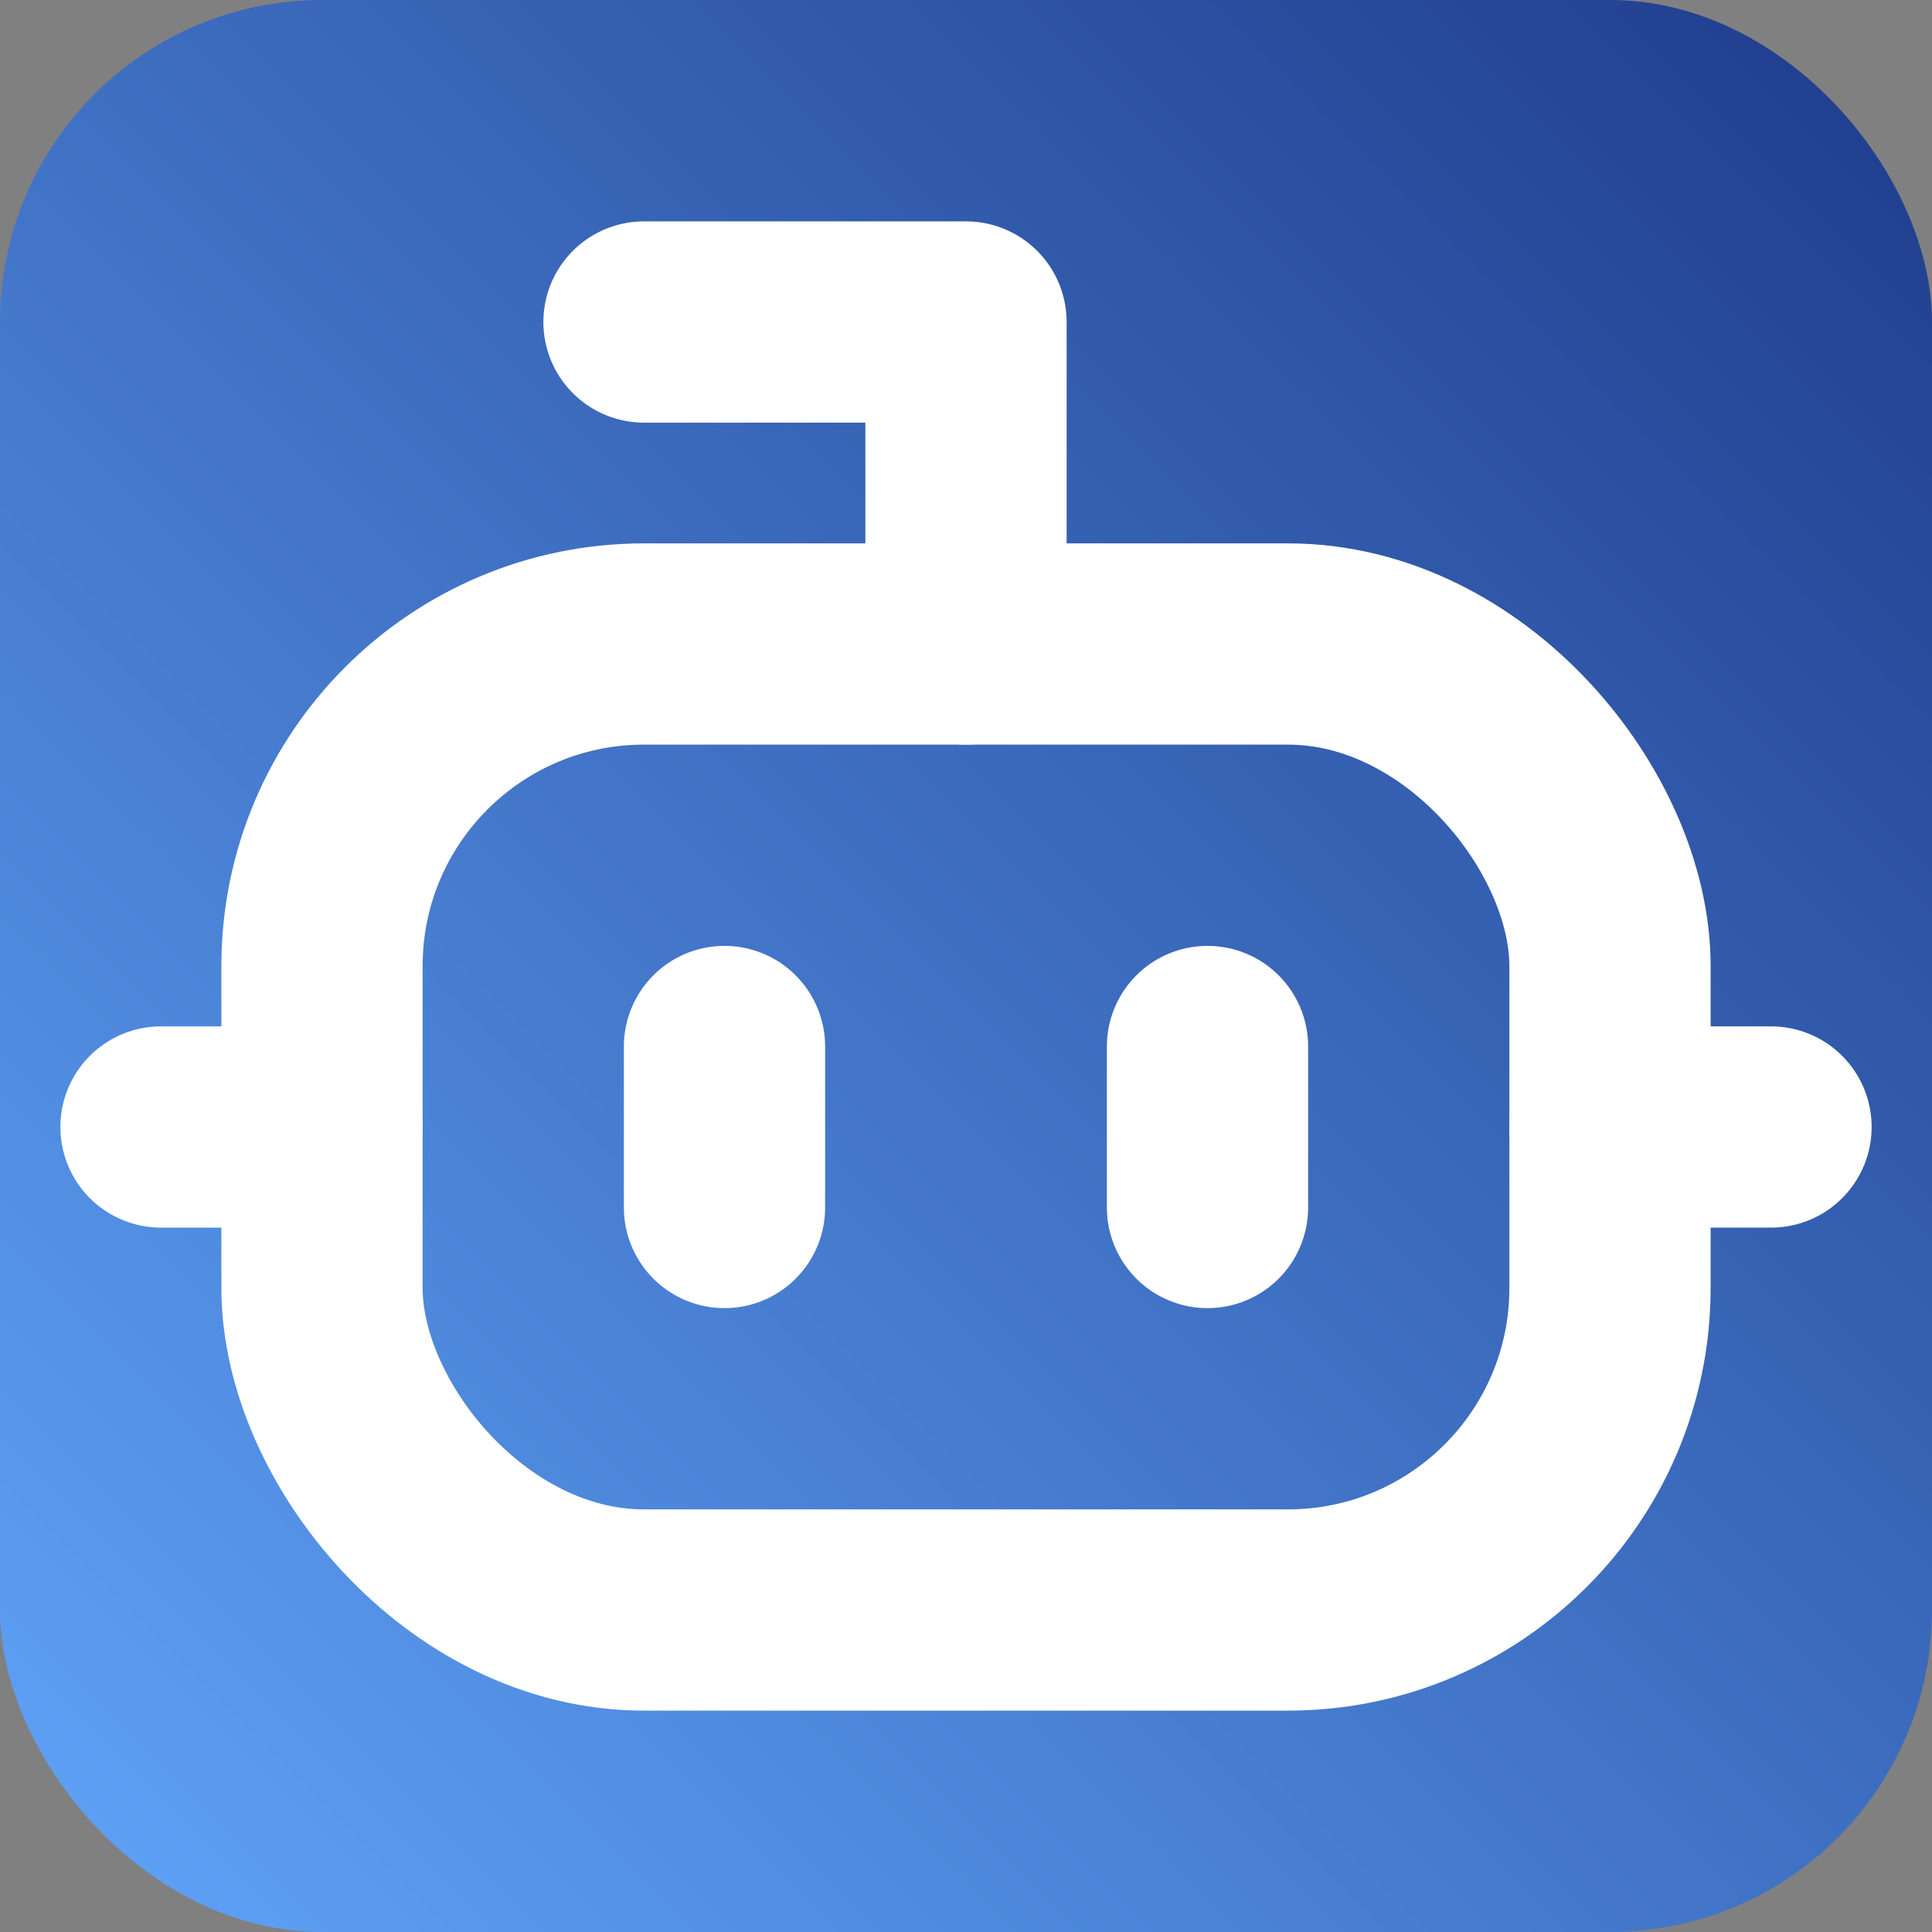
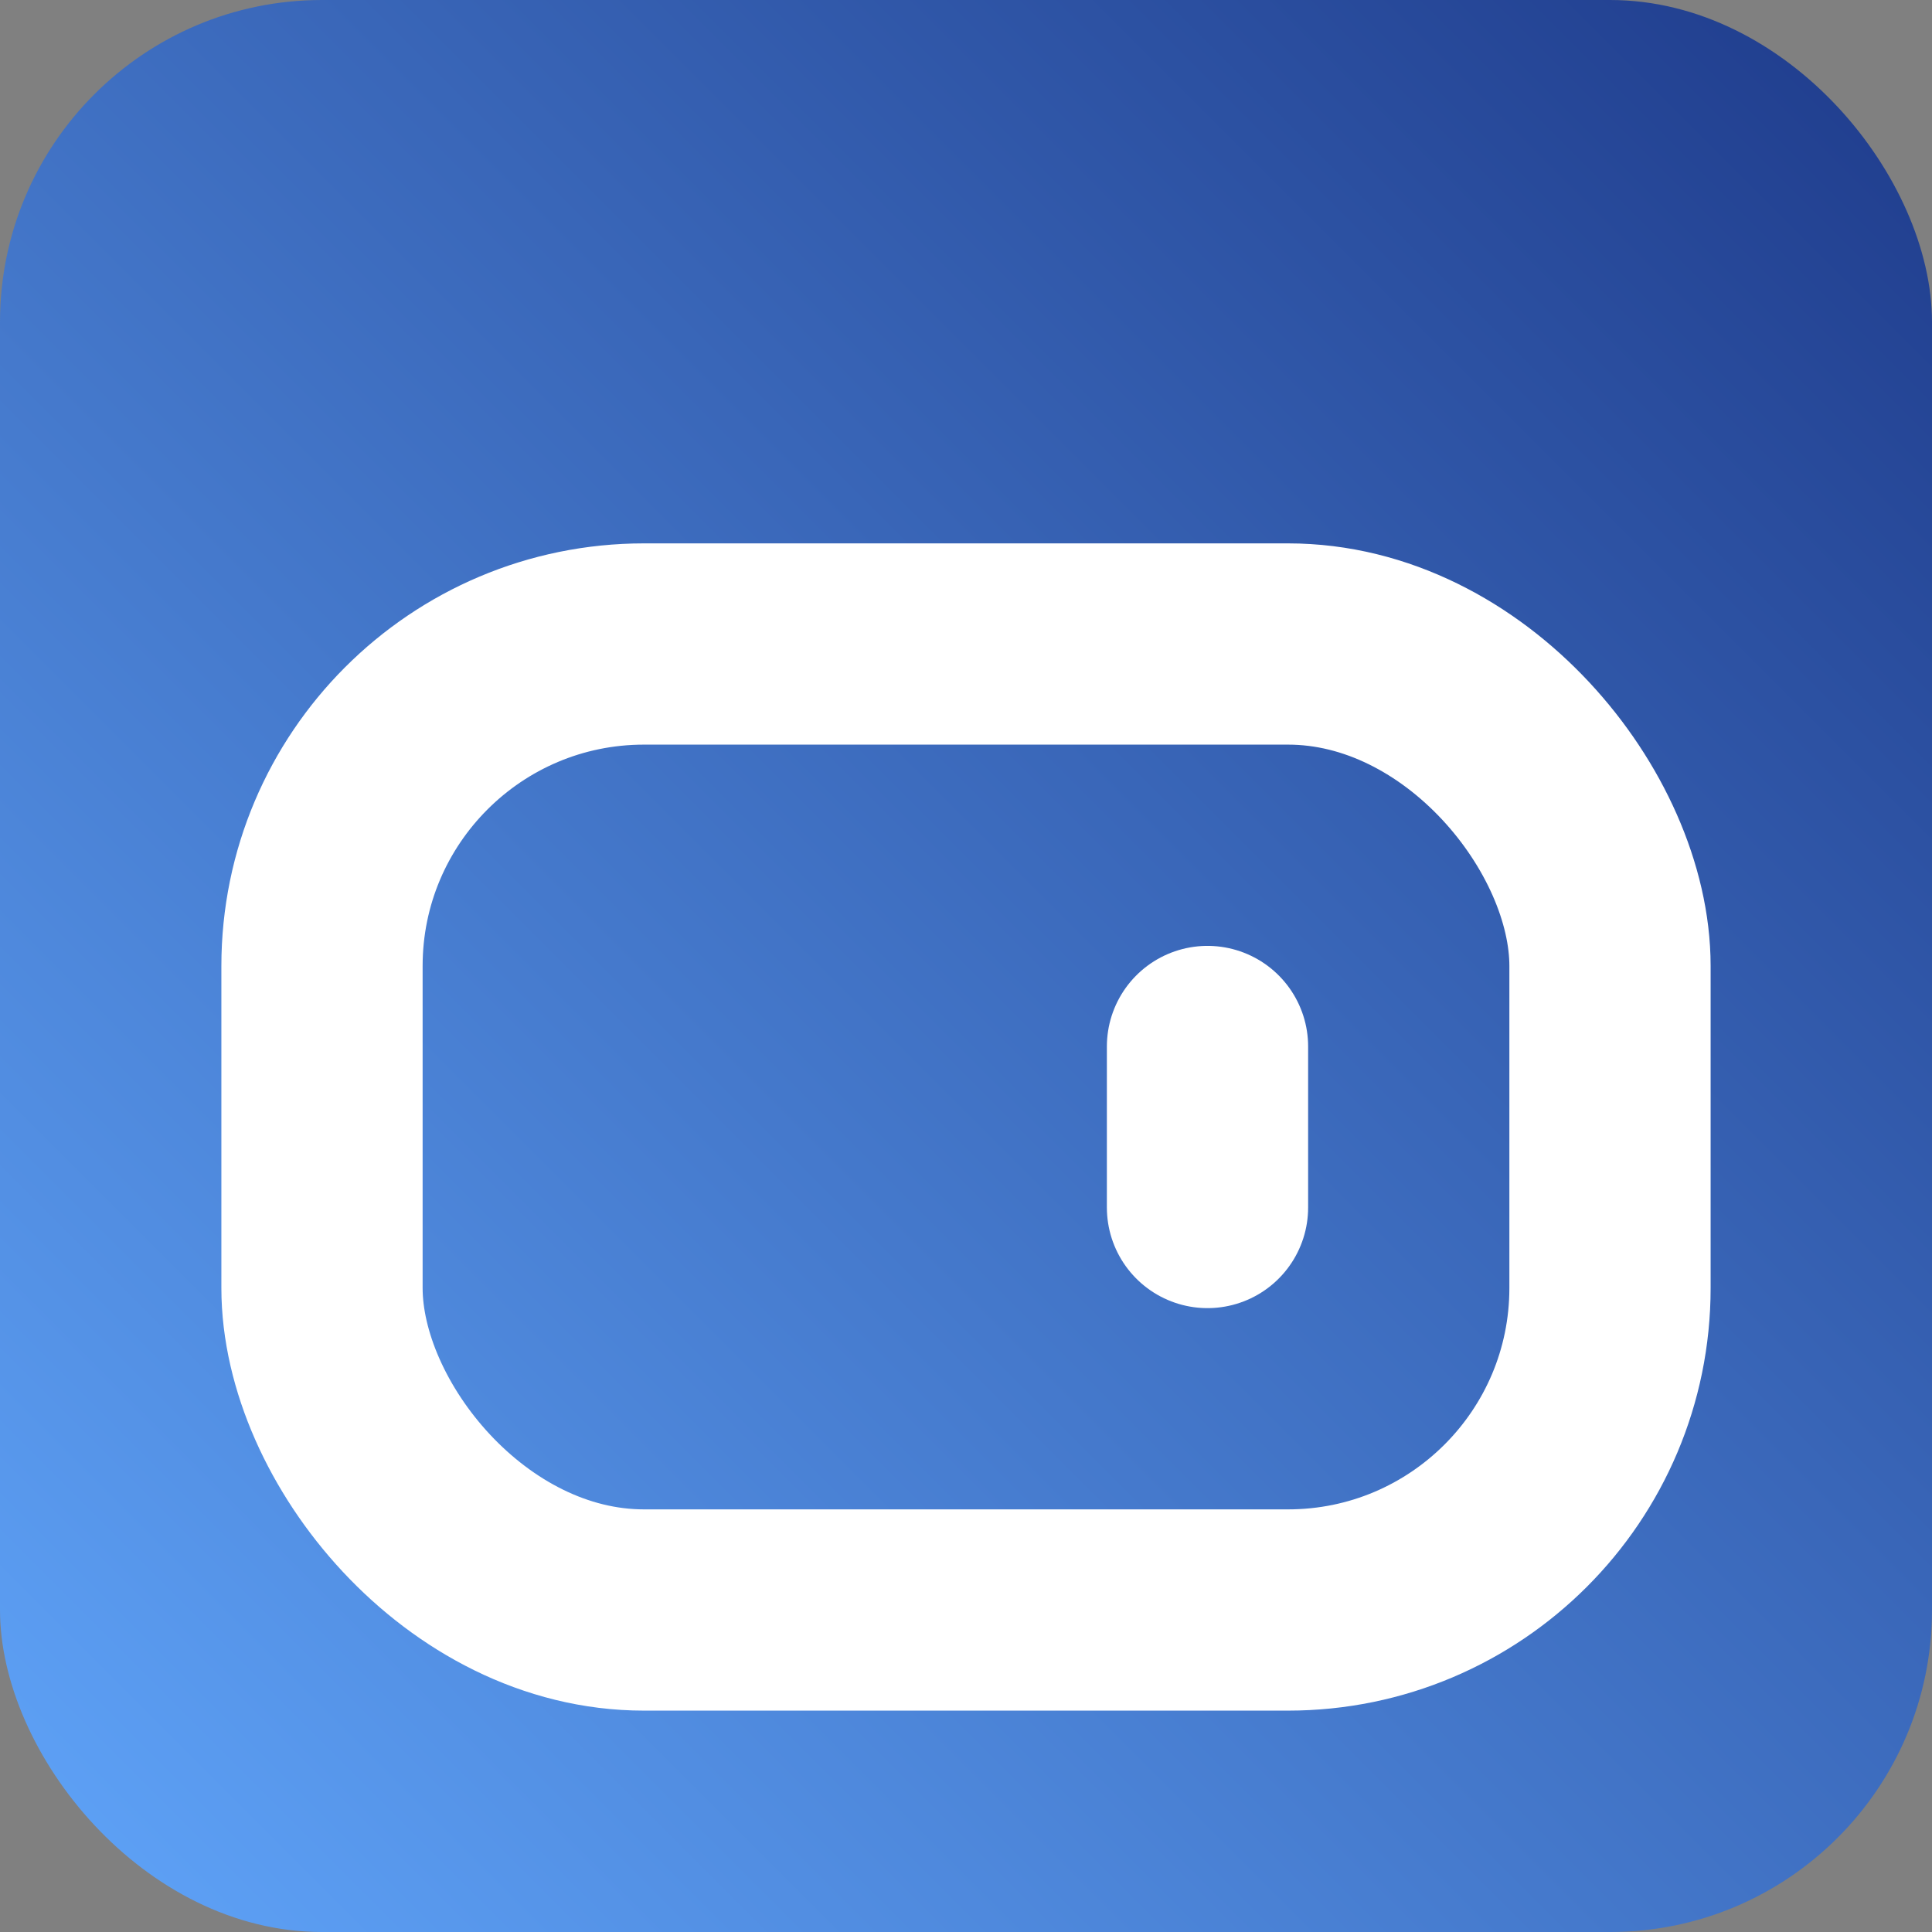
<svg xmlns="http://www.w3.org/2000/svg" viewBox="0 0 24 24">
  <rect x="0" y="0" width="24" height="24" fill="#808080" stroke="none" />
  <defs>
    <linearGradient id="backgroundGradient" x1="0%" y1="100%" x2="100%" y2="0%">
      <stop offset="0%" stop-color="#60A5FA" />
      <stop offset="100%" stop-color="#1E3A8A" />
    </linearGradient>
  </defs>
  <rect x="0" y="0" width="24" height="24" rx="4" fill="url(#backgroundGradient)" />
-   <path d="M12 8V4H8" fill="none" stroke="white" stroke-width="2.5" stroke-linecap="round" stroke-linejoin="round" />
  <rect width="16" height="12" x="4" y="8" rx="4" fill="none" stroke="white" stroke-width="2.5" stroke-linecap="round" stroke-linejoin="round" />
-   <path d="M2 14h2" fill="none" stroke="white" stroke-width="2.5" stroke-linecap="round" stroke-linejoin="round" />
-   <path d="M20 14h2" fill="none" stroke="white" stroke-width="2.5" stroke-linecap="round" stroke-linejoin="round" />
  <path d="M15 13v2" fill="none" stroke="white" stroke-width="2.5" stroke-linecap="round" stroke-linejoin="round" />
-   <path d="M9 13v2" fill="none" stroke="white" stroke-width="2.5" stroke-linecap="round" stroke-linejoin="round" />
</svg>